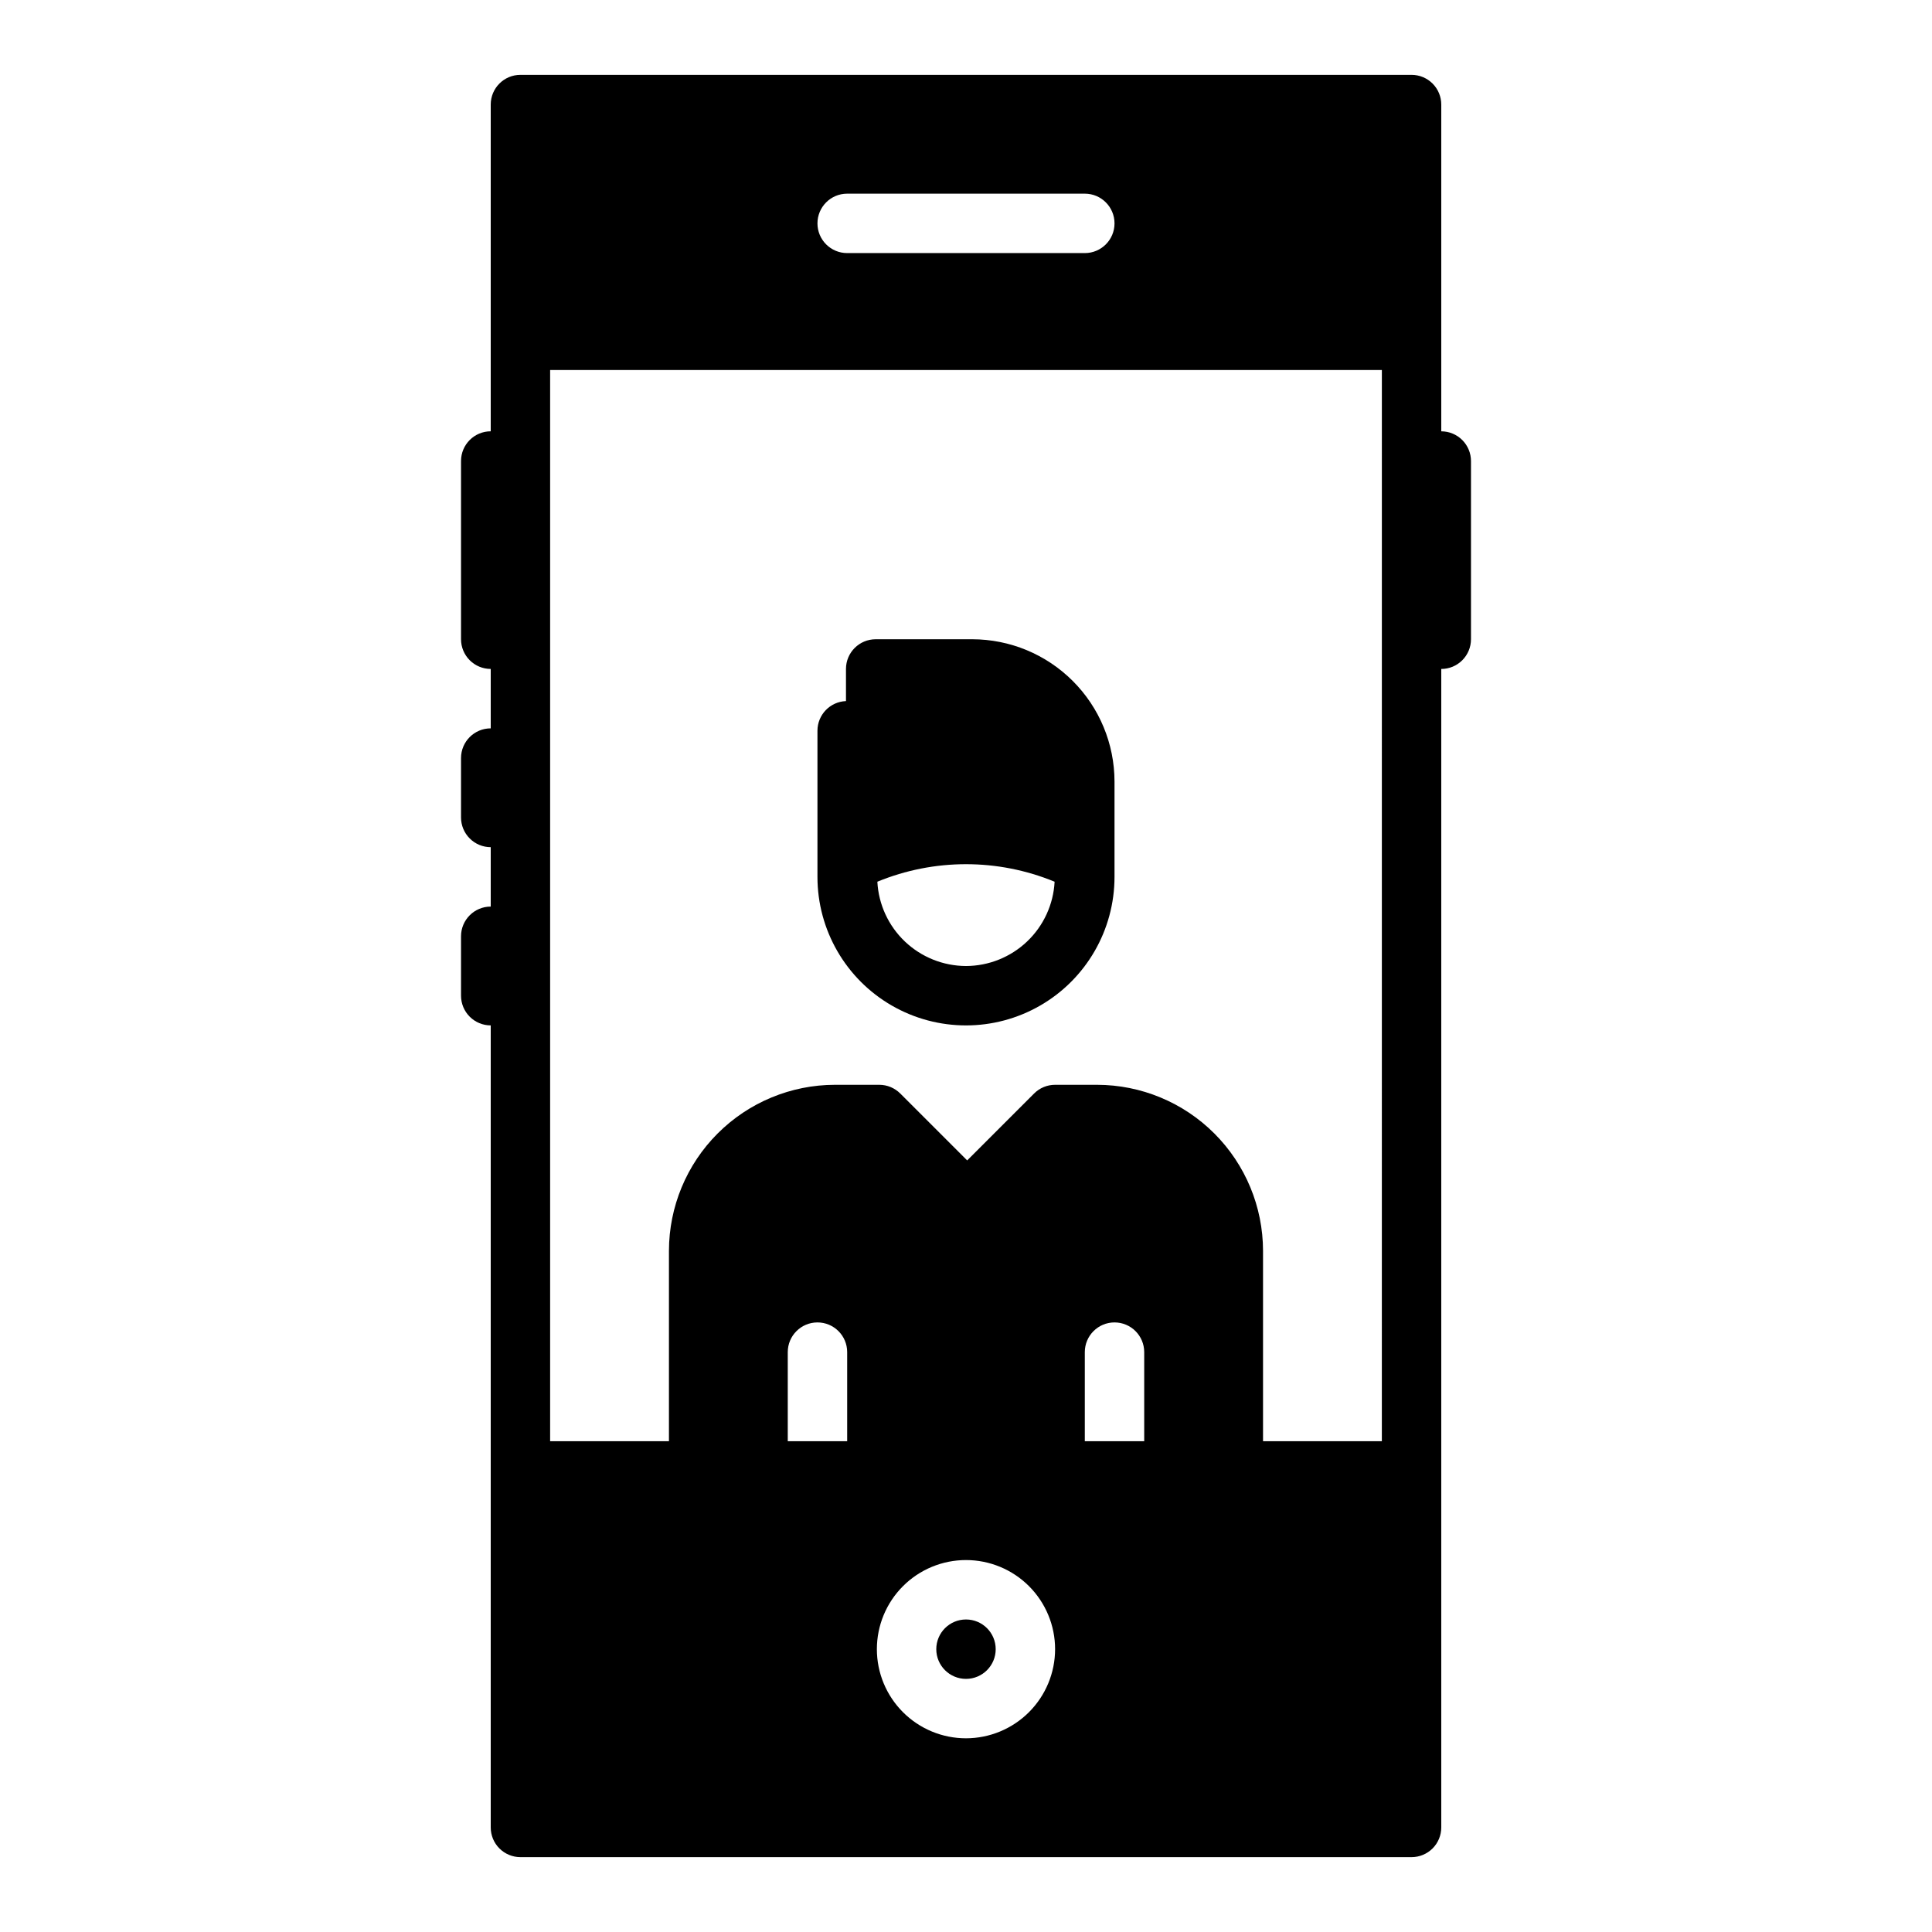
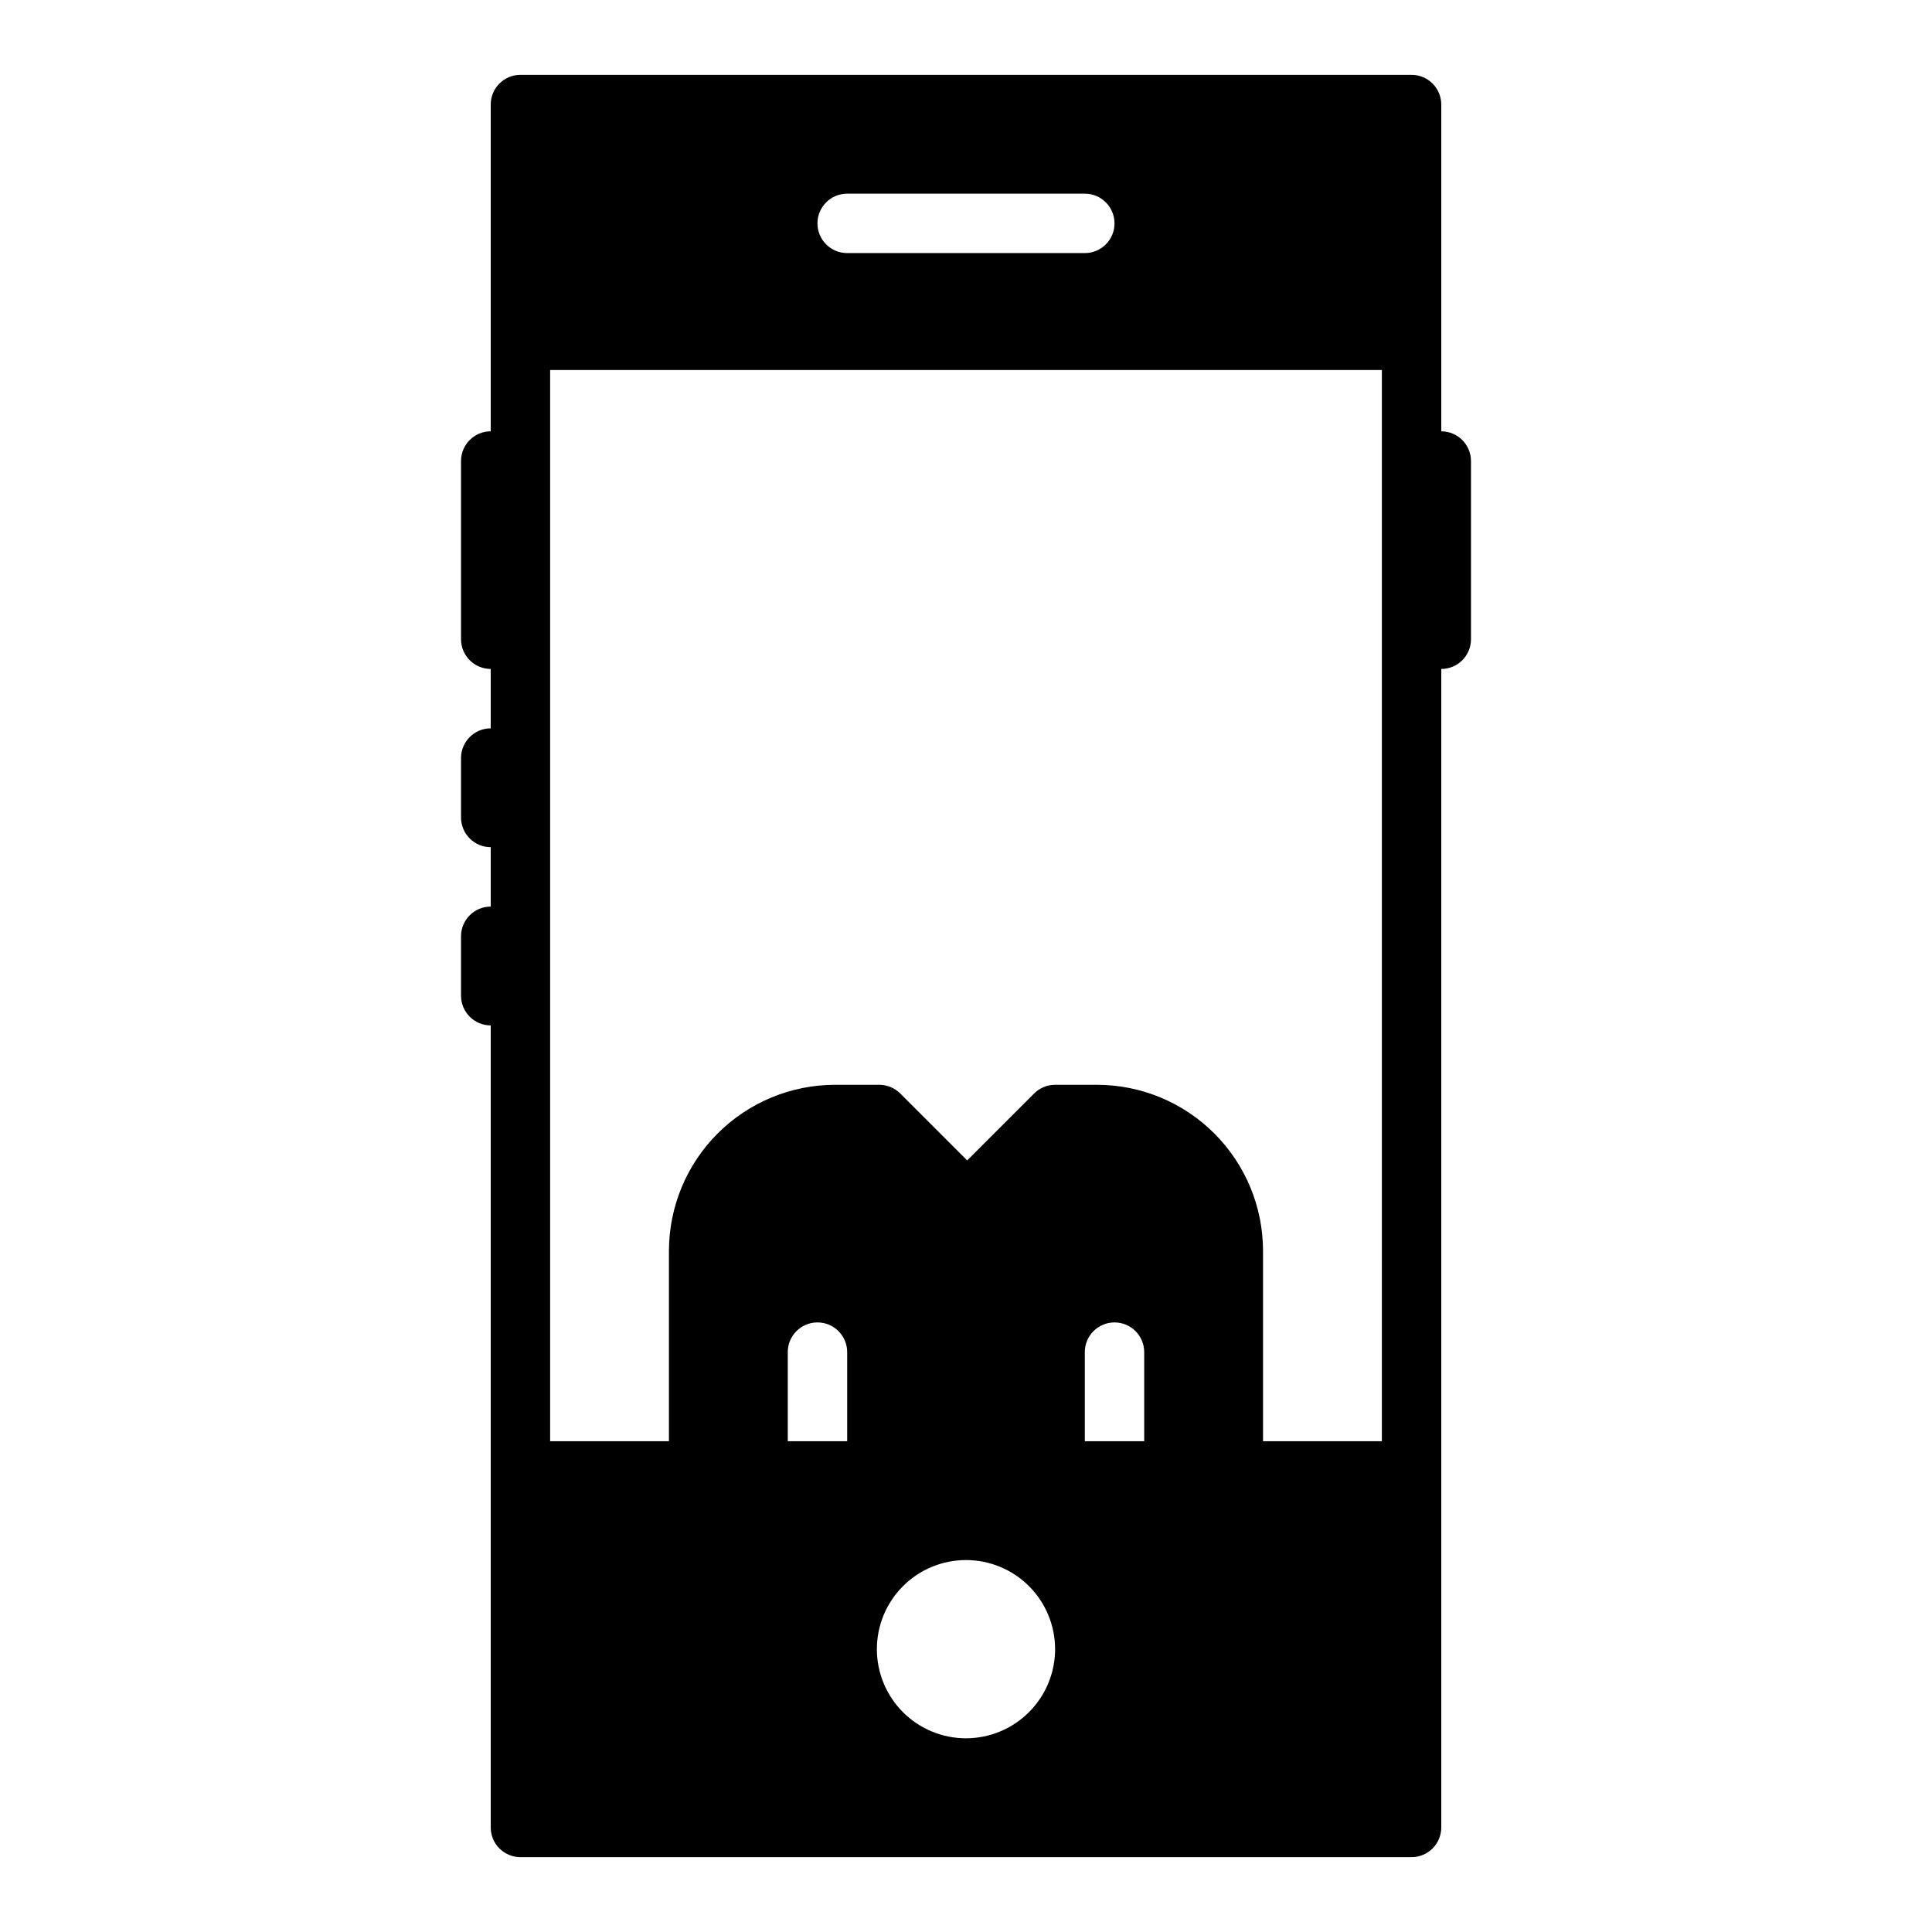
<svg xmlns="http://www.w3.org/2000/svg" fill="#000000" width="800px" height="800px" version="1.1" viewBox="144 144 512 512">
  <g>
-     <path d="m401.65 313.41h-25.586c-4.348 0-7.871 3.523-7.871 7.871v8.512c-4.223 0.168-7.559 3.637-7.559 7.863v38.73c0 14.062 7.504 27.055 19.684 34.086 12.176 7.031 27.18 7.031 39.359 0 12.176-7.031 19.68-20.023 19.68-34.086v-25.27c-0.012-9.996-3.988-19.582-11.059-26.648-7.066-7.07-16.652-11.047-26.648-11.059zm-1.652 86.594c-6.031-0.02-11.824-2.344-16.191-6.496-4.367-4.156-6.981-9.824-7.297-15.844 15.047-6.191 31.93-6.191 46.973 0-0.316 6.019-2.926 11.688-7.297 15.844-4.367 4.152-10.16 6.477-16.188 6.496z" />
-     <path d="m407.87 581.05c0 4.348-3.523 7.871-7.871 7.871s-7.875-3.523-7.875-7.871c0-4.348 3.527-7.871 7.875-7.871s7.871 3.523 7.871 7.871" />
    <path d="m525.95 258.3v-86.59c0-2.09-0.828-4.09-2.305-5.566-1.477-1.477-3.477-2.309-5.566-2.309h-236.16c-4.348 0-7.871 3.527-7.871 7.875v86.59c-4.348 0-7.871 3.527-7.871 7.875v47.23c0 2.086 0.828 4.09 2.305 5.566 1.477 1.477 3.477 2.305 5.566 2.305v15.746c-4.348 0-7.871 3.523-7.871 7.871v15.742c0 2.09 0.828 4.09 2.305 5.566 1.477 1.477 3.477 2.309 5.566 2.309v15.742c-4.348 0-7.871 3.523-7.871 7.871v15.746c0 2.086 0.828 4.09 2.305 5.566 1.477 1.477 3.477 2.305 5.566 2.305v212.55c0 2.086 0.828 4.09 2.305 5.566 1.477 1.473 3.481 2.305 5.566 2.305h236.16c2.09 0 4.09-0.832 5.566-2.305 1.477-1.477 2.305-3.481 2.305-5.566v-307.01c2.09 0 4.09-0.828 5.566-2.305 1.477-1.477 2.309-3.481 2.309-5.566v-47.23c0-2.09-0.832-4.09-2.309-5.566s-3.477-2.309-5.566-2.309zm-157.44-62.977h62.977c4.348 0 7.871 3.527 7.871 7.875 0 4.348-3.523 7.871-7.871 7.871h-62.977c-4.348 0-7.875-3.523-7.875-7.871 0-4.348 3.527-7.875 7.875-7.875zm0 330.62h-15.746v-23.613c0-4.348 3.523-7.875 7.871-7.875 4.348 0 7.875 3.527 7.875 7.875zm31.488 78.719v0.004c-6.266 0-12.273-2.488-16.699-6.918-4.43-4.43-6.918-10.434-6.918-16.699 0-6.262 2.488-12.27 6.918-16.699 4.426-4.43 10.434-6.918 16.699-6.918 6.262 0 12.27 2.488 16.699 6.918 4.426 4.43 6.914 10.438 6.914 16.699-0.004 6.262-2.496 12.266-6.922 16.691-4.43 4.43-10.43 6.918-16.691 6.926zm47.23-78.719h-15.742v-23.613c0-4.348 3.523-7.875 7.871-7.875s7.871 3.527 7.871 7.875zm62.977 0h-31.488v-50.461c-0.016-11.664-4.652-22.848-12.902-31.098s-19.434-12.891-31.102-12.902h-11.102c-2.086 0-4.09 0.828-5.562 2.305l-17.738 17.734-17.734-17.734c-1.477-1.477-3.477-2.305-5.566-2.305h-11.73c-11.664 0.012-22.852 4.652-31.098 12.902-8.25 8.25-12.891 19.434-12.906 31.098v50.461h-31.488v-283.88h220.42z" />
  </g>
</svg>